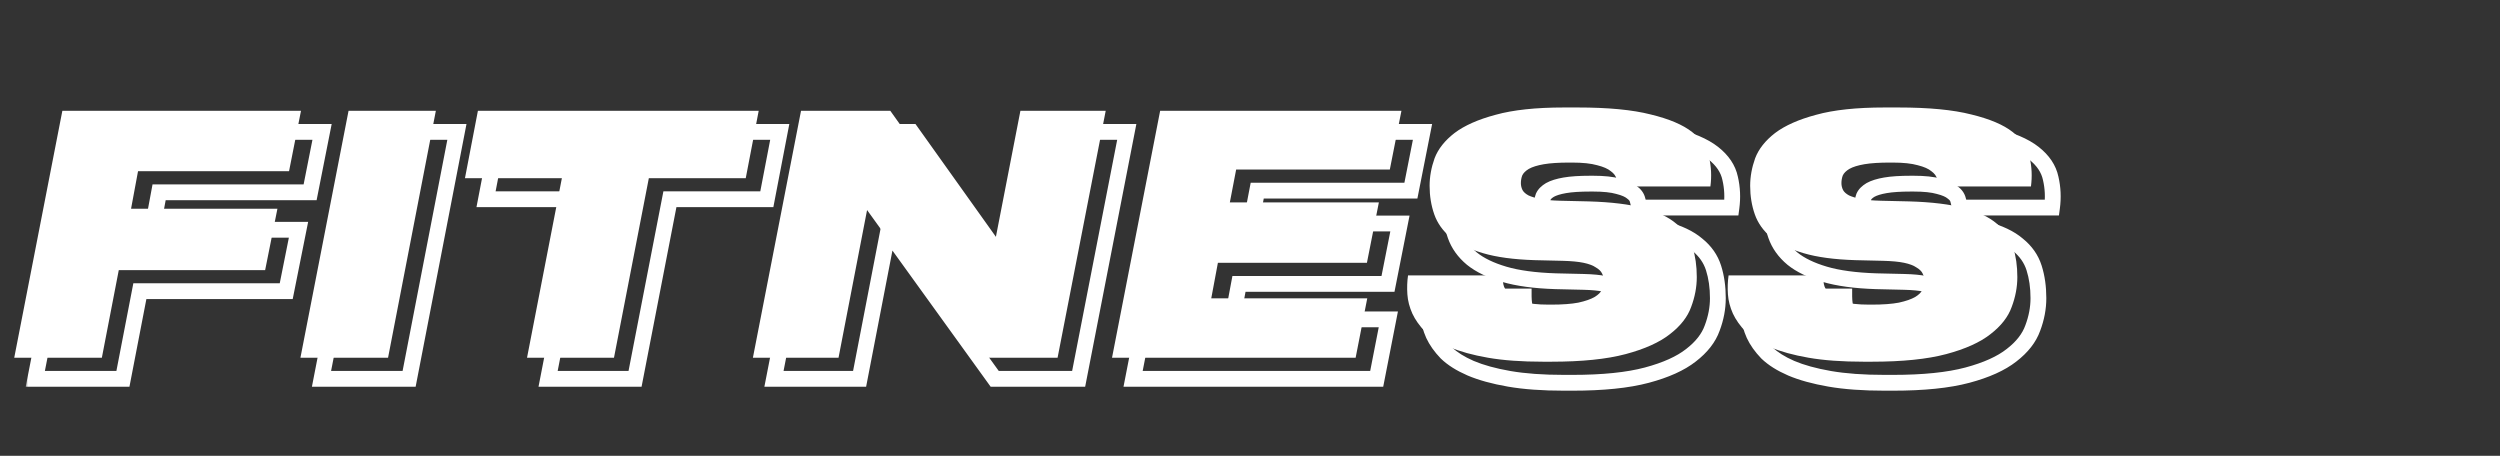
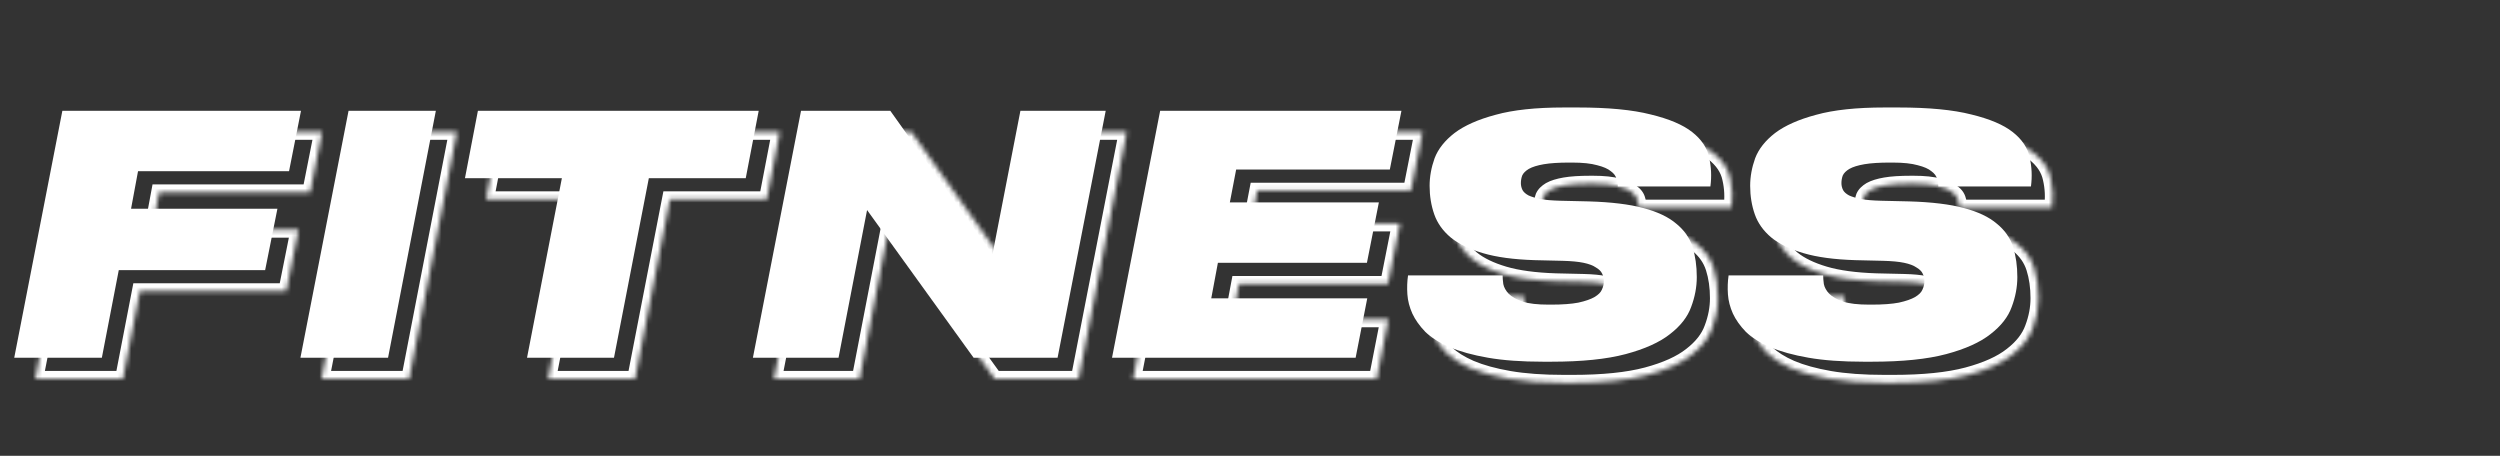
<svg xmlns="http://www.w3.org/2000/svg" width="532" height="97" viewBox="0 0 532 97" fill="none">
  <rect x="0" y="0" width="532" height="97" fill="#333333" stroke="none" />
  <mask id="path-1-outside-1_105_373" maskUnits="userSpaceOnUse" x="5.465" y="25.609" width="434" height="58" fill="black">
-     <rect fill="white" x="5.465" y="25.609" width="434" height="58" />
    <path d="M68.535 28.062L65.993 40.916H33.857L32.374 48.898H63.521L60.908 61.964H29.761L26.159 80.609H7.513L17.754 28.062H68.535ZM87.061 80.609H68.416L78.657 28.062H97.232L87.061 80.609ZM124.052 42.4H103.428L106.183 28.062H165.934L163.179 42.4H142.556L135.14 80.609H116.636L124.052 42.4ZM188.997 49.18L182.923 80.609H164.701L174.942 28.062H193.941L215.695 58.574L221.627 28.062H239.779L229.538 80.609H211.669L188.997 49.18ZM302.71 28.062L300.238 40.563H267.538L266.196 47.556H297.908L295.365 60.41H263.653L262.24 67.967H295.436L292.964 80.609H241.123L251.364 28.062H302.71ZM324.243 63.094C324.243 63.612 324.29 64.224 324.385 64.93C324.526 65.636 324.903 66.319 325.515 66.978C326.174 67.637 327.163 68.202 328.481 68.673C329.799 69.097 331.659 69.309 334.061 69.309H334.555C336.956 69.309 338.887 69.168 340.347 68.885C341.853 68.556 343.007 68.155 343.807 67.684C344.608 67.214 345.126 66.696 345.361 66.131C345.644 65.519 345.785 64.93 345.785 64.365C345.785 63.753 345.667 63.211 345.432 62.74C345.196 62.223 344.749 61.775 344.09 61.399C343.478 60.975 342.607 60.645 341.477 60.41C340.347 60.174 338.863 60.033 337.027 59.986L331.024 59.845C326.598 59.703 322.949 59.209 320.076 58.362C317.204 57.514 314.921 56.408 313.225 55.042C311.53 53.63 310.353 51.982 309.694 50.098C309.035 48.215 308.705 46.19 308.705 44.024C308.705 42.094 309.058 40.14 309.765 38.162C310.518 36.184 311.931 34.395 314.002 32.794C316.121 31.194 319.04 29.899 322.76 28.91C326.48 27.874 331.33 27.356 337.31 27.356H340.205C346.703 27.356 351.882 27.85 355.743 28.839C359.651 29.781 362.594 31.029 364.572 32.583C366.549 34.136 367.75 35.925 368.174 37.95C368.645 39.975 368.739 42.047 368.456 44.165H348.751C348.751 43.695 348.657 43.153 348.469 42.541C348.327 41.929 347.927 41.387 347.268 40.916C346.656 40.399 345.691 39.975 344.372 39.645C343.054 39.269 341.265 39.08 339.005 39.08H338.44C336.18 39.08 334.367 39.198 333.001 39.433C331.636 39.669 330.576 39.998 329.823 40.422C329.117 40.846 328.646 41.317 328.41 41.835C328.222 42.353 328.128 42.894 328.128 43.459C328.128 43.977 328.246 44.471 328.481 44.942C328.717 45.366 329.14 45.743 329.752 46.072C330.364 46.355 331.212 46.614 332.295 46.849C333.378 47.038 334.79 47.155 336.533 47.202L342.607 47.344C347.362 47.485 351.223 47.956 354.19 48.756C357.203 49.557 359.534 50.663 361.182 52.076C362.877 53.441 364.03 55.089 364.643 57.02C365.255 58.95 365.561 61.093 365.561 63.447C365.561 65.566 365.16 67.684 364.36 69.803C363.607 71.922 362.1 73.853 359.84 75.595C357.627 77.337 354.496 78.749 350.446 79.832C346.397 80.915 341.1 81.457 334.555 81.457H332.86C328.293 81.457 324.385 81.174 321.136 80.609C317.887 80.044 315.156 79.291 312.943 78.349C310.777 77.408 309.058 76.325 307.787 75.1C306.563 73.829 305.645 72.534 305.033 71.216C304.421 69.85 304.067 68.485 303.973 67.12C303.879 65.707 303.926 64.365 304.114 63.094H324.243ZM392.457 63.094C392.457 63.612 392.504 64.224 392.598 64.93C392.74 65.636 393.116 66.319 393.728 66.978C394.388 67.637 395.376 68.202 396.695 68.673C398.013 69.097 399.873 69.309 402.274 69.309H402.769C405.17 69.309 407.101 69.168 408.56 68.885C410.067 68.556 411.221 68.155 412.021 67.684C412.822 67.214 413.339 66.696 413.575 66.131C413.857 65.519 413.999 64.93 413.999 64.365C413.999 63.753 413.881 63.211 413.646 62.74C413.41 62.223 412.963 61.775 412.304 61.399C411.691 60.975 410.82 60.645 409.69 60.41C408.56 60.174 407.077 60.033 405.241 59.986L399.237 59.845C394.811 59.703 391.162 59.209 388.29 58.362C385.418 57.514 383.134 56.408 381.439 55.042C379.744 53.63 378.567 51.982 377.908 50.098C377.249 48.215 376.919 46.19 376.919 44.024C376.919 42.094 377.272 40.14 377.978 38.162C378.732 36.184 380.144 34.395 382.216 32.794C384.335 31.194 387.254 29.899 390.974 28.91C394.694 27.874 399.544 27.356 405.523 27.356H408.419C414.917 27.356 420.096 27.85 423.957 28.839C427.865 29.781 430.808 31.029 432.786 32.583C434.763 34.136 435.964 35.925 436.388 37.95C436.859 39.975 436.953 42.047 436.67 44.165H416.965C416.965 43.695 416.871 43.153 416.683 42.541C416.541 41.929 416.141 41.387 415.482 40.916C414.87 40.399 413.904 39.975 412.586 39.645C411.268 39.269 409.478 39.08 407.218 39.08H406.653C404.393 39.08 402.581 39.198 401.215 39.433C399.85 39.669 398.79 39.998 398.037 40.422C397.331 40.846 396.86 41.317 396.624 41.835C396.436 42.353 396.342 42.894 396.342 43.459C396.342 43.977 396.459 44.471 396.695 44.942C396.93 45.366 397.354 45.743 397.966 46.072C398.578 46.355 399.426 46.614 400.509 46.849C401.592 47.038 403.004 47.155 404.746 47.202L410.82 47.344C415.576 47.485 419.437 47.956 422.403 48.756C425.417 49.557 427.748 50.663 429.396 52.076C431.091 53.441 432.244 55.089 432.856 57.02C433.468 58.95 433.774 61.093 433.774 63.447C433.774 65.566 433.374 67.684 432.574 69.803C431.82 71.922 430.314 73.853 428.054 75.595C425.841 77.337 422.709 78.749 418.66 79.832C414.611 80.915 409.314 81.457 402.769 81.457H401.074C396.507 81.457 392.598 81.174 389.35 80.609C386.101 80.044 383.37 79.291 381.157 78.349C378.991 77.408 377.272 76.325 376.001 75.1C374.777 73.829 373.859 72.534 373.246 71.216C372.634 69.85 372.281 68.485 372.187 67.12C372.093 65.707 372.14 64.365 372.328 63.094H392.457Z" />
  </mask>
  <path d="M68.535 28.062L70.185 28.389L70.582 26.381H68.535V28.062ZM65.993 40.916V42.598H67.374L67.642 41.243L65.993 40.916ZM33.857 40.916V39.235H32.459L32.204 40.609L33.857 40.916ZM32.374 48.898L30.721 48.59L30.351 50.579H32.374V48.898ZM63.521 48.898L65.17 49.227L65.572 47.216H63.521V48.898ZM60.908 61.964V63.645H62.286L62.557 62.293L60.908 61.964ZM29.761 61.964V60.282H28.373L28.11 61.645L29.761 61.964ZM26.159 80.609V82.291H27.547L27.81 80.928L26.159 80.609ZM7.513 80.609L5.862 80.288L5.472 82.291H7.513V80.609ZM17.754 28.062V26.381H16.369L16.104 27.741L17.754 28.062ZM68.535 28.062L66.886 27.736L64.343 40.59L65.993 40.916L67.642 41.243L70.185 28.389L68.535 28.062ZM65.993 40.916V39.235H33.857V40.916V42.598H65.993V40.916ZM33.857 40.916L32.204 40.609L30.721 48.59L32.374 48.898L34.027 49.205L35.511 41.224L33.857 40.916ZM32.374 48.898V50.579H63.521V48.898V47.216H32.374V48.898ZM63.521 48.898L61.872 48.568L59.259 61.634L60.908 61.964L62.557 62.293L65.17 49.227L63.521 48.898ZM60.908 61.964V60.282H29.761V61.964V63.645H60.908V61.964ZM29.761 61.964L28.11 61.645L24.508 80.29L26.159 80.609L27.81 80.928L31.412 62.283L29.761 61.964ZM26.159 80.609V78.928H7.513V80.609V82.291H26.159V80.609ZM7.513 80.609L9.164 80.931L19.405 28.384L17.754 28.062L16.104 27.741L5.862 80.288L7.513 80.609ZM17.754 28.062V29.744H68.535V28.062V26.381H17.754V28.062ZM87.061 80.609V82.291H88.449L88.712 80.929L87.061 80.609ZM68.416 80.609L66.765 80.288L66.375 82.291H68.416V80.609ZM78.657 28.062V26.381H77.271L77.006 27.741L78.657 28.062ZM97.232 28.062L98.883 28.382L99.27 26.381H97.232V28.062ZM87.061 80.609V78.928H68.416V80.609V82.291H87.061V80.609ZM68.416 80.609L70.066 80.931L80.307 28.384L78.657 28.062L77.006 27.741L66.765 80.288L68.416 80.609ZM78.657 28.062V29.744H97.232V28.062V26.381H78.657V28.062ZM97.232 28.062L95.581 27.743L85.41 80.29L87.061 80.609L88.712 80.929L98.883 28.382L97.232 28.062ZM124.052 42.4L125.702 42.72L126.091 40.718H124.052V42.4ZM103.428 42.4L101.777 42.083L101.393 44.081H103.428V42.4ZM106.183 28.062V26.381H104.794L104.531 27.745L106.183 28.062ZM165.934 28.062L167.585 28.38L167.969 26.381H165.934V28.062ZM163.179 42.4V44.081H164.569L164.831 42.717L163.179 42.4ZM142.556 42.4V40.718H141.17L140.905 42.079L142.556 42.4ZM135.14 80.609V82.291H136.527L136.791 80.93L135.14 80.609ZM116.636 80.609L114.985 80.289L114.596 82.291H116.636V80.609ZM124.052 42.4V40.718H103.428V42.4V44.081H124.052V42.4ZM103.428 42.4L105.08 42.717L107.834 28.38L106.183 28.062L104.531 27.745L101.777 42.083L103.428 42.4ZM106.183 28.062V29.744H165.934V28.062V26.381H106.183V28.062ZM165.934 28.062L164.283 27.745L161.528 42.083L163.179 42.4L164.831 42.717L167.585 28.38L165.934 28.062ZM163.179 42.4V40.718H142.556V42.4V44.081H163.179V42.4ZM142.556 42.4L140.905 42.079L133.489 80.289L135.14 80.609L136.791 80.93L144.207 42.72L142.556 42.4ZM135.14 80.609V78.928H116.636V80.609V82.291H135.14V80.609ZM116.636 80.609L118.287 80.93L125.702 42.72L124.052 42.4L122.401 42.079L114.985 80.289L116.636 80.609ZM188.997 49.18L190.361 48.196L188.085 45.04L187.346 48.861L188.997 49.18ZM182.923 80.609V82.291H184.311L184.574 80.928L182.923 80.609ZM164.701 80.609L163.051 80.288L162.66 82.291H164.701V80.609ZM174.942 28.062V26.381H173.557L173.292 27.741L174.942 28.062ZM193.941 28.062L195.31 27.086L194.808 26.381H193.941V28.062ZM215.695 58.574L214.325 59.55L216.598 62.737L217.345 58.895L215.695 58.574ZM221.627 28.062V26.381H220.241L219.977 27.741L221.627 28.062ZM239.779 28.062L241.429 28.384L241.82 26.381H239.779V28.062ZM229.538 80.609V82.291H230.923L231.188 80.931L229.538 80.609ZM211.669 80.609L210.305 81.593L210.808 82.291H211.669V80.609ZM188.997 49.18L187.346 48.861L181.272 80.29L182.923 80.609L184.574 80.928L190.648 49.499L188.997 49.18ZM182.923 80.609V78.928H164.701V80.609V82.291H182.923V80.609ZM164.701 80.609L166.352 80.931L176.593 28.384L174.942 28.062L173.292 27.741L163.051 80.288L164.701 80.609ZM174.942 28.062V29.744H193.941V28.062V26.381H174.942V28.062ZM193.941 28.062L192.572 29.038L214.325 59.55L215.695 58.574L217.064 57.597L195.31 27.086L193.941 28.062ZM215.695 58.574L217.345 58.895L223.278 28.383L221.627 28.062L219.977 27.741L214.044 58.252L215.695 58.574ZM221.627 28.062V29.744H239.779V28.062V26.381H221.627V28.062ZM239.779 28.062L238.128 27.741L227.887 80.288L229.538 80.609L231.188 80.931L241.429 28.384L239.779 28.062ZM229.538 80.609V78.928H211.669V80.609V82.291H229.538V80.609ZM211.669 80.609L213.033 79.626L190.361 48.196L188.997 49.18L187.633 50.164L210.305 81.593L211.669 80.609ZM302.71 28.062L304.36 28.389L304.757 26.381H302.71V28.062ZM300.238 40.563V42.245H301.62L301.888 40.89L300.238 40.563ZM267.538 40.563V38.882H266.148L265.886 40.246L267.538 40.563ZM266.196 47.556L264.544 47.239L264.161 49.237H266.196V47.556ZM297.908 47.556L299.557 47.882L299.954 45.874H297.908V47.556ZM295.365 60.41V62.091H296.746L297.015 60.736L295.365 60.41ZM263.653 60.41V58.728H262.257L262 60.101L263.653 60.41ZM262.24 67.967L260.588 67.658L260.215 69.649H262.24V67.967ZM295.436 67.967L297.086 68.29L297.478 66.285H295.436V67.967ZM292.964 80.609V82.291H294.348L294.614 80.932L292.964 80.609ZM241.123 80.609L239.472 80.288L239.082 82.291H241.123V80.609ZM251.364 28.062V26.381H249.978L249.713 27.741L251.364 28.062ZM302.71 28.062L301.061 27.736L298.589 40.237L300.238 40.563L301.888 40.89L304.36 28.389L302.71 28.062ZM300.238 40.563V38.882H267.538V40.563V42.245H300.238V40.563ZM267.538 40.563L265.886 40.246L264.544 47.239L266.196 47.556L267.847 47.873L269.189 40.88L267.538 40.563ZM266.196 47.556V49.237H297.908V47.556V45.874H266.196V47.556ZM297.908 47.556L296.258 47.229L293.715 60.084L295.365 60.41L297.015 60.736L299.557 47.882L297.908 47.556ZM295.365 60.41V58.728H263.653V60.41V62.091H295.365V60.41ZM263.653 60.41L262 60.101L260.588 67.658L262.24 67.967L263.893 68.276L265.306 60.719L263.653 60.41ZM262.24 67.967V69.649H295.436V67.967V66.285H262.24V67.967ZM295.436 67.967L293.785 67.644L291.313 80.287L292.964 80.609L294.614 80.932L297.086 68.29L295.436 67.967ZM292.964 80.609V78.928H241.123V80.609V82.291H292.964V80.609ZM241.123 80.609L242.773 80.931L253.014 28.384L251.364 28.062L249.713 27.741L239.472 80.288L241.123 80.609ZM251.364 28.062V29.744H302.71V28.062V26.381H251.364V28.062ZM324.243 63.094H325.925V61.412H324.243V63.094ZM324.385 64.93L322.718 65.152L322.725 65.206L322.736 65.26L324.385 64.93ZM325.515 66.978L324.282 68.123L324.304 68.145L324.326 68.167L325.515 66.978ZM328.481 68.673L327.915 70.257L327.941 70.266L327.966 70.274L328.481 68.673ZM340.347 68.885L340.666 70.536L340.686 70.532L340.706 70.528L340.347 68.885ZM343.807 67.684L344.66 69.134L344.66 69.134L343.807 67.684ZM345.361 66.131L343.834 65.426L343.821 65.455L343.809 65.484L345.361 66.131ZM345.432 62.74L343.901 63.436L343.914 63.465L343.928 63.493L345.432 62.74ZM344.09 61.399L343.133 62.781L343.192 62.823L343.256 62.859L344.09 61.399ZM341.477 60.41L341.82 58.764L341.82 58.764L341.477 60.41ZM337.027 59.986L337.07 58.305L337.067 58.305L337.027 59.986ZM331.024 59.845L330.97 61.526L330.984 61.526L331.024 59.845ZM320.076 58.362L320.552 56.749L320.552 56.749L320.076 58.362ZM313.225 55.042L312.149 56.334L312.16 56.343L312.171 56.352L313.225 55.042ZM309.694 50.098L308.107 50.654L308.107 50.654L309.694 50.098ZM309.765 38.162L308.193 37.563L308.187 37.58L308.181 37.596L309.765 38.162ZM314.002 32.794L312.989 31.453L312.981 31.458L312.974 31.464L314.002 32.794ZM322.76 28.91L323.192 30.535L323.202 30.532L323.211 30.53L322.76 28.91ZM355.743 28.839L355.326 30.468L355.338 30.471L355.349 30.474L355.743 28.839ZM364.572 32.583L363.533 33.905L363.533 33.905L364.572 32.583ZM368.174 37.95L366.528 38.295L366.532 38.313L366.536 38.331L368.174 37.95ZM368.456 44.165V45.847H369.929L370.123 44.388L368.456 44.165ZM348.751 44.165H347.07V45.847H348.751V44.165ZM348.469 42.541L346.83 42.919L346.844 42.978L346.861 43.035L348.469 42.541ZM347.268 40.916L346.182 42.2L346.235 42.245L346.291 42.285L347.268 40.916ZM344.372 39.645L343.91 41.262L343.937 41.27L343.964 41.277L344.372 39.645ZM333.001 39.433L332.716 37.776L332.716 37.776L333.001 39.433ZM329.823 40.422L328.999 38.956L328.978 38.968L328.958 38.98L329.823 40.422ZM328.41 41.835L326.88 41.139L326.852 41.199L326.83 41.26L328.41 41.835ZM328.481 44.942L326.977 45.694L326.993 45.727L327.011 45.759L328.481 44.942ZM329.752 46.072L328.955 47.553L329.001 47.578L329.048 47.599L329.752 46.072ZM332.295 46.849L331.938 48.492L331.972 48.5L332.007 48.506L332.295 46.849ZM336.533 47.202L336.487 48.883L336.494 48.884L336.533 47.202ZM342.607 47.344L342.657 45.663L342.646 45.663L342.607 47.344ZM354.19 48.756L353.752 50.38L353.758 50.382L354.19 48.756ZM361.182 52.076L360.087 53.352L360.107 53.369L360.127 53.385L361.182 52.076ZM364.643 57.02L366.245 56.511L364.643 57.02ZM364.36 69.803L362.787 69.209L362.781 69.224L362.776 69.24L364.36 69.803ZM359.84 75.595L358.813 74.263L358.806 74.268L358.8 74.273L359.84 75.595ZM321.136 80.609L320.848 82.266L320.848 82.266L321.136 80.609ZM312.943 78.349L312.272 79.891L312.285 79.897L312.943 78.349ZM307.787 75.1L306.576 76.267L306.598 76.29L306.621 76.312L307.787 75.1ZM305.033 71.216L303.498 71.904L303.503 71.914L303.507 71.924L305.033 71.216ZM303.973 67.12L302.295 67.231L302.296 67.235L303.973 67.12ZM304.114 63.094V61.412H302.664L302.451 62.847L304.114 63.094ZM324.243 63.094H322.562C322.562 63.708 322.617 64.397 322.718 65.152L324.385 64.93L326.052 64.708C325.964 64.05 325.925 63.516 325.925 63.094H324.243ZM324.385 64.93L322.736 65.26C322.951 66.338 323.511 67.292 324.282 68.123L325.515 66.978L326.747 65.834C326.294 65.346 326.1 64.934 326.034 64.6L324.385 64.93ZM325.515 66.978L324.326 68.167C325.227 69.068 326.47 69.741 327.915 70.257L328.481 68.673L329.047 67.09C327.855 66.664 327.121 66.206 326.704 65.789L325.515 66.978ZM328.481 68.673L327.966 70.274C329.53 70.777 331.593 70.99 334.061 70.99V69.309V67.627C331.726 67.627 330.069 67.417 328.996 67.072L328.481 68.673ZM334.061 69.309V70.99H334.555V69.309V67.627H334.061V69.309ZM334.555 69.309V70.99C337.007 70.99 339.057 70.847 340.666 70.536L340.347 68.885L340.027 67.234C338.717 67.488 336.906 67.627 334.555 67.627V69.309ZM340.347 68.885L340.706 70.528C342.288 70.182 343.638 69.735 344.66 69.134L343.807 67.684L342.955 66.235C342.375 66.576 341.419 66.929 339.987 67.242L340.347 68.885ZM343.807 67.684L344.66 69.134C345.621 68.569 346.482 67.813 346.913 66.777L345.361 66.131L343.809 65.484C343.769 65.579 343.595 65.859 342.955 66.235L343.807 67.684ZM345.361 66.131L346.888 66.835C347.253 66.044 347.467 65.216 347.467 64.365H345.785H344.103C344.103 64.644 344.034 64.993 343.834 65.426L345.361 66.131ZM345.785 64.365H347.467C347.467 63.534 347.306 62.728 346.936 61.989L345.432 62.74L343.928 63.493C344.029 63.695 344.103 63.971 344.103 64.365H345.785ZM345.432 62.74L346.963 62.045C346.539 61.113 345.789 60.433 344.924 59.939L344.09 61.399L343.256 62.859C343.709 63.118 343.853 63.332 343.901 63.436L345.432 62.74ZM344.09 61.399L345.047 60.016C344.176 59.413 343.061 59.022 341.82 58.764L341.477 60.41L341.134 62.056C342.152 62.268 342.779 62.536 343.133 62.781L344.09 61.399ZM341.477 60.41L341.82 58.764C340.551 58.499 338.956 58.353 337.07 58.305L337.027 59.986L336.984 61.667C338.771 61.713 340.142 61.85 341.134 62.056L341.477 60.41ZM337.027 59.986L337.067 58.305L331.063 58.164L331.024 59.845L330.984 61.526L336.987 61.667L337.027 59.986ZM331.024 59.845L331.077 58.164C326.733 58.025 323.239 57.541 320.552 56.749L320.076 58.362L319.6 59.974C322.658 60.877 326.462 61.382 330.97 61.526L331.024 59.845ZM320.076 58.362L320.552 56.749C317.817 55.942 315.753 54.919 314.28 53.733L313.225 55.042L312.171 56.352C314.088 57.897 316.591 59.087 319.6 59.974L320.076 58.362ZM313.225 55.042L314.302 53.75C312.815 52.511 311.83 51.109 311.281 49.543L309.694 50.098L308.107 50.654C308.877 52.854 310.246 54.748 312.149 56.334L313.225 55.042ZM309.694 50.098L311.281 49.543C310.69 47.852 310.387 46.017 310.387 44.024H308.705H307.024C307.024 46.363 307.38 48.577 308.107 50.654L309.694 50.098ZM308.705 44.024H310.387C310.387 42.303 310.701 40.54 311.348 38.728L309.765 38.162L308.181 37.596C307.416 39.74 307.024 41.885 307.024 44.024H308.705ZM309.765 38.162L311.336 38.761C311.956 37.134 313.146 35.581 315.031 34.125L314.002 32.794L312.974 31.464C310.715 33.209 309.08 35.235 308.193 37.563L309.765 38.162ZM314.002 32.794L315.016 34.136C316.902 32.711 319.596 31.491 323.192 30.535L322.76 28.91L322.328 27.285C318.485 28.306 315.341 29.675 312.989 31.453L314.002 32.794ZM322.76 28.91L323.211 30.53C326.727 29.551 331.409 29.038 337.31 29.038V27.356V25.674C331.251 25.674 326.233 26.197 322.309 27.29L322.76 28.91ZM337.31 27.356V29.038H340.205V27.356V25.674H337.31V27.356ZM340.205 27.356V29.038C346.639 29.038 351.66 29.529 355.326 30.468L355.743 28.839L356.161 27.21C352.105 26.172 346.767 25.674 340.205 25.674V27.356ZM355.743 28.839L355.349 30.474C359.147 31.389 361.826 32.563 363.533 33.905L364.572 32.583L365.611 31.26C363.363 29.494 360.156 28.173 356.137 27.204L355.743 28.839ZM364.572 32.583L363.533 33.905C365.269 35.269 366.202 36.736 366.528 38.295L368.174 37.95L369.82 37.606C369.299 35.115 367.83 33.004 365.611 31.26L364.572 32.583ZM368.174 37.95L366.536 38.331C366.96 40.153 367.046 42.02 366.79 43.943L368.456 44.165L370.123 44.388C370.432 42.074 370.33 39.797 369.812 37.569L368.174 37.95ZM368.456 44.165V42.484H348.751V44.165V45.847H368.456V44.165ZM348.751 44.165H350.433C350.433 43.479 350.297 42.765 350.076 42.046L348.469 42.541L346.861 43.035C347.017 43.541 347.07 43.91 347.07 44.165H348.751ZM348.469 42.541L350.107 42.163C349.85 41.046 349.139 40.187 348.245 39.548L347.268 40.916L346.291 42.285C346.715 42.588 346.805 42.811 346.83 42.919L348.469 42.541ZM347.268 40.916L348.354 39.633C347.454 38.871 346.197 38.368 344.78 38.014L344.372 39.645L343.964 41.277C345.184 41.582 345.858 41.926 346.182 42.2L347.268 40.916ZM344.372 39.645L344.834 38.028C343.3 37.59 341.334 37.399 339.005 37.399V39.08V40.762C341.196 40.762 342.808 40.947 343.91 41.262L344.372 39.645ZM339.005 39.08V37.399H338.44V39.08V40.762H339.005V39.08ZM338.44 39.08V37.399C336.135 37.399 334.215 37.518 332.716 37.776L333.001 39.433L333.287 41.09C334.518 40.878 336.224 40.762 338.44 40.762V39.08ZM333.001 39.433L332.716 37.776C331.261 38.027 329.989 38.399 328.999 38.956L329.823 40.422L330.647 41.888C331.163 41.597 332.011 41.311 333.287 41.09L333.001 39.433ZM329.823 40.422L328.958 38.98C328.084 39.504 327.306 40.2 326.88 41.139L328.41 41.835L329.941 42.531C329.985 42.434 330.149 42.187 330.688 41.864L329.823 40.422ZM328.41 41.835L326.83 41.26C326.573 41.967 326.446 42.703 326.446 43.459H328.128H329.81C329.81 43.085 329.871 42.739 329.991 42.409L328.41 41.835ZM328.128 43.459H326.446C326.446 44.243 326.627 44.994 326.977 45.694L328.481 44.942L329.985 44.19C329.865 43.949 329.81 43.712 329.81 43.459H328.128ZM328.481 44.942L327.011 45.759C327.457 46.561 328.177 47.134 328.955 47.553L329.752 46.072L330.55 44.592C330.104 44.352 329.976 44.171 329.951 44.126L328.481 44.942ZM329.752 46.072L329.048 47.599C329.819 47.955 330.801 48.245 331.938 48.492L332.295 46.849L332.652 45.206C331.623 44.982 330.91 44.755 330.457 44.545L329.752 46.072ZM332.295 46.849L332.007 48.506C333.202 48.714 334.705 48.835 336.487 48.883L336.533 47.202L336.578 45.521C334.876 45.475 333.554 45.361 332.583 45.193L332.295 46.849ZM336.533 47.202L336.494 48.884L342.568 49.025L342.607 47.344L342.646 45.663L336.572 45.521L336.533 47.202ZM342.607 47.344L342.557 49.025C347.244 49.164 350.961 49.627 353.752 50.38L354.19 48.756L354.628 47.133C351.485 46.285 347.48 45.806 342.657 45.663L342.607 47.344ZM354.19 48.756L353.758 50.382C356.626 51.143 358.696 52.16 360.087 53.352L361.182 52.076L362.276 50.799C360.371 49.166 357.78 47.97 354.621 47.131L354.19 48.756ZM361.182 52.076L360.127 53.385C361.585 54.56 362.535 55.936 363.04 57.528L364.643 57.02L366.245 56.511C365.526 54.242 364.169 52.323 362.237 50.766L361.182 52.076ZM364.643 57.02L363.04 57.528C363.592 59.27 363.879 61.238 363.879 63.447H365.561H367.242C367.242 60.947 366.917 58.63 366.245 56.511L364.643 57.02ZM365.561 63.447H363.879C363.879 65.349 363.521 67.267 362.787 69.209L364.36 69.803L365.933 70.398C366.8 68.102 367.242 65.782 367.242 63.447H365.561ZM364.36 69.803L362.776 69.24C362.156 70.982 360.886 72.665 358.813 74.263L359.84 75.595L360.866 76.927C363.314 75.04 365.057 72.862 365.944 70.367L364.36 69.803ZM359.84 75.595L358.8 74.273C356.831 75.823 353.939 77.158 350.012 78.208L350.446 79.832L350.881 81.457C355.053 80.341 358.422 78.851 360.88 76.916L359.84 75.595ZM350.446 79.832L350.012 78.208C346.16 79.238 341.025 79.775 334.555 79.775V81.457V83.138C341.174 83.138 346.634 82.593 350.881 81.457L350.446 79.832ZM334.555 81.457V79.775H332.86V81.457V83.138H334.555V81.457ZM332.86 81.457V79.775C328.355 79.775 324.549 79.496 321.424 78.953L321.136 80.609L320.848 82.266C324.22 82.853 328.23 83.138 332.86 83.138V81.457ZM321.136 80.609L321.424 78.953C318.259 78.402 315.661 77.678 313.601 76.802L312.943 78.349L312.285 79.897C314.651 80.904 317.515 81.686 320.848 82.266L321.136 80.609ZM312.943 78.349L313.613 76.807C311.573 75.92 310.041 74.936 308.954 73.889L307.787 75.1L306.621 76.312C308.076 77.713 309.981 78.895 312.272 79.891L312.943 78.349ZM307.787 75.1L308.998 73.934C307.877 72.769 307.077 71.625 306.558 70.508L305.033 71.216L303.507 71.924C304.213 73.443 305.249 74.889 306.576 76.267L307.787 75.1ZM305.033 71.216L306.567 70.528C306.029 69.326 305.73 68.154 305.651 67.004L303.973 67.12L302.296 67.235C302.405 68.816 302.813 70.374 303.498 71.904L305.033 71.216ZM303.973 67.12L305.651 67.008C305.564 65.703 305.609 64.482 305.778 63.34L304.114 63.094L302.451 62.847C302.243 64.248 302.194 65.711 302.295 67.231L303.973 67.12ZM304.114 63.094V64.775H324.243V63.094V61.412H304.114V63.094ZM392.457 63.094H394.139V61.412H392.457V63.094ZM392.598 64.93L390.932 65.152L390.939 65.206L390.949 65.26L392.598 64.93ZM393.728 66.978L392.496 68.123L392.517 68.145L392.539 68.167L393.728 66.978ZM396.695 68.673L396.129 70.257L396.155 70.266L396.18 70.274L396.695 68.673ZM408.56 68.885L408.88 70.536L408.9 70.532L408.92 70.528L408.56 68.885ZM412.021 67.684L412.874 69.134L412.874 69.134L412.021 67.684ZM413.575 66.131L412.048 65.426L412.035 65.455L412.023 65.484L413.575 66.131ZM413.646 62.74L412.115 63.436L412.128 63.465L412.141 63.493L413.646 62.74ZM412.304 61.399L411.346 62.781L411.406 62.823L411.469 62.859L412.304 61.399ZM409.69 60.41L410.033 58.764L410.033 58.764L409.69 60.41ZM405.241 59.986L405.284 58.305L405.28 58.305L405.241 59.986ZM399.237 59.845L399.184 61.526L399.198 61.526L399.237 59.845ZM388.29 58.362L388.766 56.749L388.766 56.749L388.29 58.362ZM381.439 55.042L380.363 56.334L380.373 56.343L380.384 56.352L381.439 55.042ZM377.908 50.098L376.321 50.654L376.321 50.654L377.908 50.098ZM377.978 38.162L376.407 37.563L376.401 37.58L376.395 37.596L377.978 38.162ZM382.216 32.794L381.202 31.453L381.195 31.458L381.188 31.464L382.216 32.794ZM390.974 28.91L391.406 30.535L391.416 30.532L391.425 30.53L390.974 28.91ZM423.957 28.839L423.54 30.468L423.552 30.471L423.563 30.474L423.957 28.839ZM432.786 32.583L431.747 33.905L431.747 33.905L432.786 32.583ZM436.388 37.95L434.742 38.295L434.746 38.313L434.75 38.331L436.388 37.95ZM436.67 44.165V45.847H438.142L438.337 44.388L436.67 44.165ZM416.965 44.165H415.283V45.847H416.965V44.165ZM416.683 42.541L415.044 42.919L415.058 42.978L415.075 43.035L416.683 42.541ZM415.482 40.916L414.396 42.2L414.448 42.245L414.504 42.285L415.482 40.916ZM412.586 39.645L412.124 41.262L412.151 41.27L412.178 41.277L412.586 39.645ZM401.215 39.433L400.929 37.776L400.929 37.776L401.215 39.433ZM398.037 40.422L397.212 38.956L397.192 38.968L397.172 38.98L398.037 40.422ZM396.624 41.835L395.093 41.139L395.066 41.199L395.044 41.26L396.624 41.835ZM396.695 44.942L395.191 45.694L395.207 45.727L395.225 45.759L396.695 44.942ZM397.966 46.072L397.169 47.553L397.214 47.578L397.261 47.599L397.966 46.072ZM400.509 46.849L400.152 48.492L400.186 48.5L400.221 48.506L400.509 46.849ZM404.746 47.202L404.701 48.883L404.707 48.884L404.746 47.202ZM410.82 47.344L410.87 45.663L410.86 45.663L410.82 47.344ZM422.403 48.756L421.965 50.38L421.972 50.382L422.403 48.756ZM429.396 52.076L428.301 53.352L428.321 53.369L428.341 53.385L429.396 52.076ZM432.856 57.02L434.459 56.511L432.856 57.02ZM432.574 69.803L431.001 69.209L430.995 69.224L430.989 69.24L432.574 69.803ZM428.054 75.595L427.027 74.263L427.02 74.268L427.013 74.273L428.054 75.595ZM389.35 80.609L389.061 82.266L389.061 82.266L389.35 80.609ZM381.157 78.349L380.486 79.891L380.498 79.897L381.157 78.349ZM376.001 75.1L374.79 76.267L374.812 76.29L374.834 76.312L376.001 75.1ZM373.246 71.216L371.712 71.904L371.716 71.914L371.721 71.924L373.246 71.216ZM372.187 67.12L370.509 67.231L370.509 67.235L372.187 67.12ZM372.328 63.094V61.412H370.877L370.665 62.847L372.328 63.094ZM392.457 63.094H390.776C390.776 63.708 390.831 64.397 390.932 65.152L392.598 64.93L394.265 64.708C394.178 64.05 394.139 63.516 394.139 63.094H392.457ZM392.598 64.93L390.949 65.26C391.165 66.338 391.725 67.292 392.496 68.123L393.728 66.978L394.961 65.834C394.508 65.346 394.314 64.934 394.247 64.6L392.598 64.93ZM393.728 66.978L392.539 68.167C393.441 69.068 394.684 69.741 396.129 70.257L396.695 68.673L397.26 67.09C396.069 66.664 395.335 66.206 394.918 65.789L393.728 66.978ZM396.695 68.673L396.18 70.274C397.744 70.777 399.807 70.99 402.274 70.99V69.309V67.627C399.94 67.627 398.283 67.417 397.209 67.072L396.695 68.673ZM402.274 69.309V70.99H402.769V69.309V67.627H402.274V69.309ZM402.769 69.309V70.99C405.221 70.99 407.271 70.847 408.88 70.536L408.56 68.885L408.241 67.234C406.93 67.488 405.12 67.627 402.769 67.627V69.309ZM408.56 68.885L408.92 70.528C410.501 70.182 411.852 69.735 412.874 69.134L412.021 67.684L411.168 66.235C410.589 66.576 409.633 66.929 408.201 67.242L408.56 68.885ZM412.021 67.684L412.874 69.134C413.834 68.569 414.696 67.813 415.127 66.777L413.575 66.131L412.023 65.484C411.983 65.579 411.809 65.859 411.168 66.235L412.021 67.684ZM413.575 66.131L415.102 66.835C415.467 66.044 415.68 65.216 415.68 64.365H413.999H412.317C412.317 64.644 412.248 64.993 412.048 65.426L413.575 66.131ZM413.999 64.365H415.68C415.68 63.534 415.519 62.728 415.15 61.989L413.646 62.74L412.141 63.493C412.243 63.695 412.317 63.971 412.317 64.365H413.999ZM413.646 62.74L415.176 62.045C414.753 61.113 414.002 60.433 413.138 59.939L412.304 61.399L411.469 62.859C411.923 63.118 412.067 63.332 412.115 63.436L413.646 62.74ZM412.304 61.399L413.261 60.016C412.39 59.413 411.275 59.022 410.033 58.764L409.69 60.41L409.347 62.056C410.366 62.268 410.993 62.536 411.346 62.781L412.304 61.399ZM409.69 60.41L410.033 58.764C408.764 58.499 407.169 58.353 405.284 58.305L405.241 59.986L405.198 61.667C406.985 61.713 408.356 61.85 409.347 62.056L409.69 60.41ZM405.241 59.986L405.28 58.305L399.277 58.164L399.237 59.845L399.198 61.526L405.201 61.667L405.241 59.986ZM399.237 59.845L399.291 58.164C394.947 58.025 391.452 57.541 388.766 56.749L388.29 58.362L387.814 59.974C390.872 60.877 394.676 61.382 399.184 61.526L399.237 59.845ZM388.29 58.362L388.766 56.749C386.031 55.942 383.967 54.919 382.494 53.733L381.439 55.042L380.384 56.352C382.302 57.897 384.805 59.087 387.814 59.974L388.29 58.362ZM381.439 55.042L382.516 53.75C381.029 52.511 380.043 51.109 379.495 49.543L377.908 50.098L376.321 50.654C377.091 52.854 378.459 54.748 380.363 56.334L381.439 55.042ZM377.908 50.098L379.495 49.543C378.903 47.852 378.601 46.017 378.601 44.024H376.919H375.237C375.237 46.363 375.594 48.577 376.321 50.654L377.908 50.098ZM376.919 44.024H378.601C378.601 42.303 378.915 40.54 379.562 38.728L377.978 38.162L376.395 37.596C375.629 39.74 375.237 41.885 375.237 44.024H376.919ZM377.978 38.162L379.55 38.761C380.17 37.134 381.36 35.581 383.244 34.125L382.216 32.794L381.188 31.464C378.929 33.209 377.294 35.235 376.407 37.563L377.978 38.162ZM382.216 32.794L383.23 34.136C385.115 32.711 387.81 31.491 391.406 30.535L390.974 28.91L390.542 27.285C386.698 28.306 383.555 29.675 381.202 31.453L382.216 32.794ZM390.974 28.91L391.425 30.53C394.941 29.551 399.622 29.038 405.523 29.038V27.356V25.674C399.465 25.674 394.447 26.197 390.523 27.29L390.974 28.91ZM405.523 27.356V29.038H408.419V27.356V25.674H405.523V27.356ZM408.419 27.356V29.038C414.852 29.038 419.873 29.529 423.54 30.468L423.957 28.839L424.374 27.21C420.319 26.172 414.981 25.674 408.419 25.674V27.356ZM423.957 28.839L423.563 30.474C427.361 31.389 430.039 32.563 431.747 33.905L432.786 32.583L433.825 31.26C431.577 29.494 428.369 28.173 424.351 27.204L423.957 28.839ZM432.786 32.583L431.747 33.905C433.483 35.269 434.415 36.736 434.742 38.295L436.388 37.95L438.034 37.606C437.512 35.115 436.043 33.004 433.825 31.26L432.786 32.583ZM436.388 37.95L434.75 38.331C435.173 40.153 435.26 42.02 435.003 43.943L436.67 44.165L438.337 44.388C438.646 42.074 438.544 39.797 438.026 37.569L436.388 37.95ZM436.67 44.165V42.484H416.965V44.165V45.847H436.67V44.165ZM416.965 44.165H418.647C418.647 43.479 418.511 42.765 418.29 42.046L416.683 42.541L415.075 43.035C415.231 43.541 415.283 43.91 415.283 44.165H416.965ZM416.683 42.541L418.321 42.163C418.063 41.046 417.353 40.187 416.459 39.548L415.482 40.916L414.504 42.285C414.929 42.588 415.019 42.811 415.044 42.919L416.683 42.541ZM415.482 40.916L416.568 39.633C415.668 38.871 414.411 38.368 412.994 38.014L412.586 39.645L412.178 41.277C413.398 41.582 414.072 41.926 414.396 42.2L415.482 40.916ZM412.586 39.645L413.048 38.028C411.514 37.59 409.548 37.399 407.218 37.399V39.08V40.762C409.409 40.762 411.021 40.947 412.124 41.262L412.586 39.645ZM407.218 39.08V37.399H406.653V39.08V40.762H407.218V39.08ZM406.653 39.08V37.399C404.349 37.399 402.429 37.518 400.929 37.776L401.215 39.433L401.501 41.09C402.732 40.878 404.437 40.762 406.653 40.762V39.08ZM401.215 39.433L400.929 37.776C399.475 38.027 398.203 38.399 397.212 38.956L398.037 40.422L398.861 41.888C399.377 41.597 400.225 41.311 401.501 41.09L401.215 39.433ZM398.037 40.422L397.172 38.98C396.298 39.504 395.52 40.2 395.093 41.139L396.624 41.835L398.155 42.531C398.199 42.434 398.363 42.187 398.902 41.864L398.037 40.422ZM396.624 41.835L395.044 41.26C394.787 41.967 394.66 42.703 394.66 43.459H396.342H398.023C398.023 43.085 398.085 42.739 398.205 42.409L396.624 41.835ZM396.342 43.459H394.66C394.66 44.243 394.841 44.994 395.191 45.694L396.695 44.942L398.199 44.19C398.078 43.949 398.023 43.712 398.023 43.459H396.342ZM396.695 44.942L395.225 45.759C395.67 46.561 396.391 47.134 397.169 47.553L397.966 46.072L398.763 44.592C398.318 44.352 398.19 44.171 398.165 44.126L396.695 44.942ZM397.966 46.072L397.261 47.599C398.033 47.955 399.015 48.245 400.152 48.492L400.509 46.849L400.866 45.206C399.837 44.982 399.124 44.755 398.671 44.545L397.966 46.072ZM400.509 46.849L400.221 48.506C401.416 48.714 402.919 48.835 404.701 48.883L404.746 47.202L404.792 45.521C403.09 45.475 401.767 45.361 400.797 45.193L400.509 46.849ZM404.746 47.202L404.707 48.884L410.781 49.025L410.82 47.344L410.86 45.663L404.786 45.521L404.746 47.202ZM410.82 47.344L410.77 49.025C415.458 49.164 419.175 49.627 421.965 50.38L422.403 48.756L422.841 47.133C419.699 46.285 415.694 45.806 410.87 45.663L410.82 47.344ZM422.403 48.756L421.972 50.382C424.84 51.143 426.91 52.16 428.301 53.352L429.396 52.076L430.49 50.799C428.585 49.166 425.994 47.97 422.835 47.131L422.403 48.756ZM429.396 52.076L428.341 53.385C429.798 54.56 430.749 55.936 431.253 57.528L432.856 57.02L434.459 56.511C433.74 54.242 432.383 52.323 430.45 50.766L429.396 52.076ZM432.856 57.02L431.253 57.528C431.806 59.27 432.093 61.238 432.093 63.447H433.774H435.456C435.456 60.947 435.131 58.63 434.459 56.511L432.856 57.02ZM433.774 63.447H432.093C432.093 65.349 431.734 67.267 431.001 69.209L432.574 69.803L434.147 70.398C435.014 68.102 435.456 65.782 435.456 63.447H433.774ZM432.574 69.803L430.989 69.24C430.37 70.982 429.1 72.665 427.027 74.263L428.054 75.595L429.08 76.927C431.528 75.04 433.271 72.862 434.158 70.367L432.574 69.803ZM428.054 75.595L427.013 74.273C425.045 75.823 422.152 77.158 418.226 78.208L418.66 79.832L419.095 81.457C423.266 80.341 426.636 78.851 429.094 76.916L428.054 75.595ZM418.66 79.832L418.226 78.208C414.374 79.238 409.239 79.775 402.769 79.775V81.457V83.138C409.388 83.138 414.848 82.593 419.095 81.457L418.66 79.832ZM402.769 81.457V79.775H401.074V81.457V83.138H402.769V81.457ZM401.074 81.457V79.775C396.569 79.775 392.763 79.496 389.638 78.953L389.35 80.609L389.061 82.266C392.434 82.853 396.444 83.138 401.074 83.138V81.457ZM389.35 80.609L389.638 78.953C386.473 78.402 383.875 77.678 381.815 76.802L381.157 78.349L380.498 79.897C382.865 80.904 385.729 81.686 389.061 82.266L389.35 80.609ZM381.157 78.349L381.827 76.807C379.787 75.92 378.255 74.936 377.167 73.889L376.001 75.1L374.834 76.312C376.29 77.713 378.195 78.895 380.486 79.891L381.157 78.349ZM376.001 75.1L377.212 73.934C376.091 72.769 375.29 71.625 374.772 70.508L373.246 71.216L371.721 71.924C372.427 73.443 373.463 74.889 374.79 76.267L376.001 75.1ZM373.246 71.216L374.781 70.528C374.242 69.326 373.944 68.154 373.865 67.004L372.187 67.12L370.509 67.235C370.618 68.816 371.026 70.374 371.712 71.904L373.246 71.216ZM372.187 67.12L373.865 67.008C373.778 65.703 373.823 64.482 373.992 63.34L372.328 63.094L370.665 62.847C370.457 64.248 370.408 65.711 370.509 67.231L372.187 67.12ZM372.328 63.094V64.775H392.457V63.094V61.412H372.328V63.094Z" fill="white" mask="url(#path-1-outside-1_105_373)" />
  <path d="M64.051 23.578L61.508 36.432H29.373L27.89 44.413H59.036L56.423 57.479H25.276L21.674 76.125H3.029L13.27 23.578H64.051ZM82.577 76.125H63.931L74.172 23.578H92.748L82.577 76.125ZM119.567 37.915H98.944L101.698 23.578H161.45L158.695 37.915H138.072L130.656 76.125H112.151L119.567 37.915ZM184.513 44.696L178.439 76.125H160.217L170.458 23.578H189.457L211.21 54.089L217.143 23.578H235.294L225.053 76.125H207.184L184.513 44.696ZM298.226 23.578L295.754 36.079H263.053L261.711 43.071H293.423L290.881 55.925H259.169L257.756 63.483H290.951L288.479 76.125H236.638L246.879 23.578H298.226ZM319.759 58.609C319.759 59.127 319.806 59.739 319.9 60.446C320.042 61.152 320.418 61.835 321.03 62.494C321.69 63.153 322.678 63.718 323.997 64.189C325.315 64.613 327.175 64.825 329.576 64.825H330.071C332.472 64.825 334.403 64.683 335.862 64.401C337.369 64.071 338.522 63.671 339.323 63.2C340.123 62.729 340.641 62.211 340.877 61.646C341.159 61.034 341.301 60.446 341.301 59.881C341.301 59.269 341.183 58.727 340.947 58.256C340.712 57.738 340.265 57.291 339.605 56.914C338.993 56.49 338.122 56.161 336.992 55.925C335.862 55.69 334.379 55.549 332.543 55.502L326.539 55.36C322.113 55.219 318.464 54.725 315.592 53.877C312.72 53.03 310.436 51.923 308.741 50.558C307.046 49.145 305.869 47.497 305.21 45.614C304.551 43.73 304.221 41.706 304.221 39.54C304.221 37.609 304.574 35.655 305.28 33.678C306.034 31.7 307.446 29.911 309.518 28.31C311.637 26.709 314.556 25.414 318.276 24.425C321.996 23.39 326.845 22.872 332.825 22.872H335.721C342.219 22.872 347.398 23.366 351.259 24.355C355.167 25.297 358.11 26.544 360.088 28.098C362.065 29.652 363.266 31.441 363.69 33.466C364.16 35.49 364.255 37.562 363.972 39.681H344.267C344.267 39.21 344.173 38.669 343.984 38.057C343.843 37.444 343.443 36.903 342.784 36.432C342.172 35.914 341.206 35.49 339.888 35.161C338.57 34.784 336.78 34.596 334.52 34.596H333.955C331.695 34.596 329.882 34.714 328.517 34.949C327.151 35.184 326.092 35.514 325.339 35.938C324.632 36.361 324.162 36.832 323.926 37.35C323.738 37.868 323.644 38.41 323.644 38.975C323.644 39.493 323.761 39.987 323.997 40.458C324.232 40.882 324.656 41.258 325.268 41.588C325.88 41.87 326.728 42.13 327.811 42.365C328.894 42.553 330.306 42.671 332.048 42.718L338.122 42.859C342.878 43.001 346.739 43.471 349.705 44.272C352.719 45.072 355.049 46.179 356.697 47.591C358.392 48.957 359.546 50.605 360.158 52.535C360.77 54.466 361.076 56.608 361.076 58.962C361.076 61.081 360.676 63.2 359.876 65.319C359.122 67.438 357.616 69.368 355.355 71.11C353.142 72.853 350.011 74.265 345.962 75.348C341.913 76.431 336.616 76.972 330.071 76.972H328.376C323.808 76.972 319.9 76.69 316.651 76.125C313.403 75.56 310.672 74.807 308.459 73.865C306.293 72.923 304.574 71.84 303.303 70.616C302.079 69.345 301.16 68.05 300.548 66.731C299.936 65.366 299.583 64.001 299.489 62.635C299.395 61.222 299.442 59.881 299.63 58.609H319.759ZM387.973 58.609C387.973 59.127 388.02 59.739 388.114 60.446C388.255 61.152 388.632 61.835 389.244 62.494C389.903 63.153 390.892 63.718 392.21 64.189C393.529 64.613 395.389 64.825 397.79 64.825H398.284C400.686 64.825 402.616 64.683 404.076 64.401C405.583 64.071 406.736 63.671 407.537 63.2C408.337 62.729 408.855 62.211 409.091 61.646C409.373 61.034 409.514 60.446 409.514 59.881C409.514 59.269 409.397 58.727 409.161 58.256C408.926 57.738 408.478 57.291 407.819 56.914C407.207 56.49 406.336 56.161 405.206 55.925C404.076 55.69 402.593 55.549 400.756 55.502L394.753 55.36C390.327 55.219 386.678 54.725 383.806 53.877C380.934 53.03 378.65 51.923 376.955 50.558C375.26 49.145 374.083 47.497 373.423 45.614C372.764 43.73 372.435 41.706 372.435 39.54C372.435 37.609 372.788 35.655 373.494 33.678C374.247 31.7 375.66 29.911 377.732 28.31C379.851 26.709 382.77 25.414 386.49 24.425C390.209 23.39 395.059 22.872 401.039 22.872H403.935C410.432 22.872 415.612 23.366 419.473 24.355C423.381 25.297 426.324 26.544 428.301 28.098C430.279 29.652 431.48 31.441 431.903 33.466C432.374 35.49 432.468 37.562 432.186 39.681H412.481C412.481 39.21 412.386 38.669 412.198 38.057C412.057 37.444 411.657 36.903 410.997 36.432C410.385 35.914 409.42 35.49 408.102 35.161C406.783 34.784 404.994 34.596 402.734 34.596H402.169C399.909 34.596 398.096 34.714 396.731 34.949C395.365 35.184 394.306 35.514 393.552 35.938C392.846 36.361 392.375 36.832 392.14 37.35C391.952 37.868 391.857 38.41 391.857 38.975C391.857 39.493 391.975 39.987 392.21 40.458C392.446 40.882 392.87 41.258 393.482 41.588C394.094 41.87 394.941 42.13 396.024 42.365C397.107 42.553 398.52 42.671 400.262 42.718L406.336 42.859C411.092 43.001 414.953 43.471 417.919 44.272C420.932 45.072 423.263 46.179 424.911 47.591C426.606 48.957 427.76 50.605 428.372 52.535C428.984 54.466 429.29 56.608 429.29 58.962C429.29 61.081 428.89 63.2 428.089 65.319C427.336 67.438 425.829 69.368 423.569 71.11C421.356 72.853 418.225 74.265 414.176 75.348C410.126 76.431 404.829 76.972 398.284 76.972H396.589C392.022 76.972 388.114 76.69 384.865 76.125C381.616 75.56 378.885 74.807 376.672 73.865C374.506 72.923 372.788 71.84 371.517 70.616C370.292 69.345 369.374 68.05 368.762 66.731C368.15 65.366 367.797 64.001 367.703 62.635C367.608 61.222 367.656 59.881 367.844 58.609H387.973Z" fill="white" />
</svg>